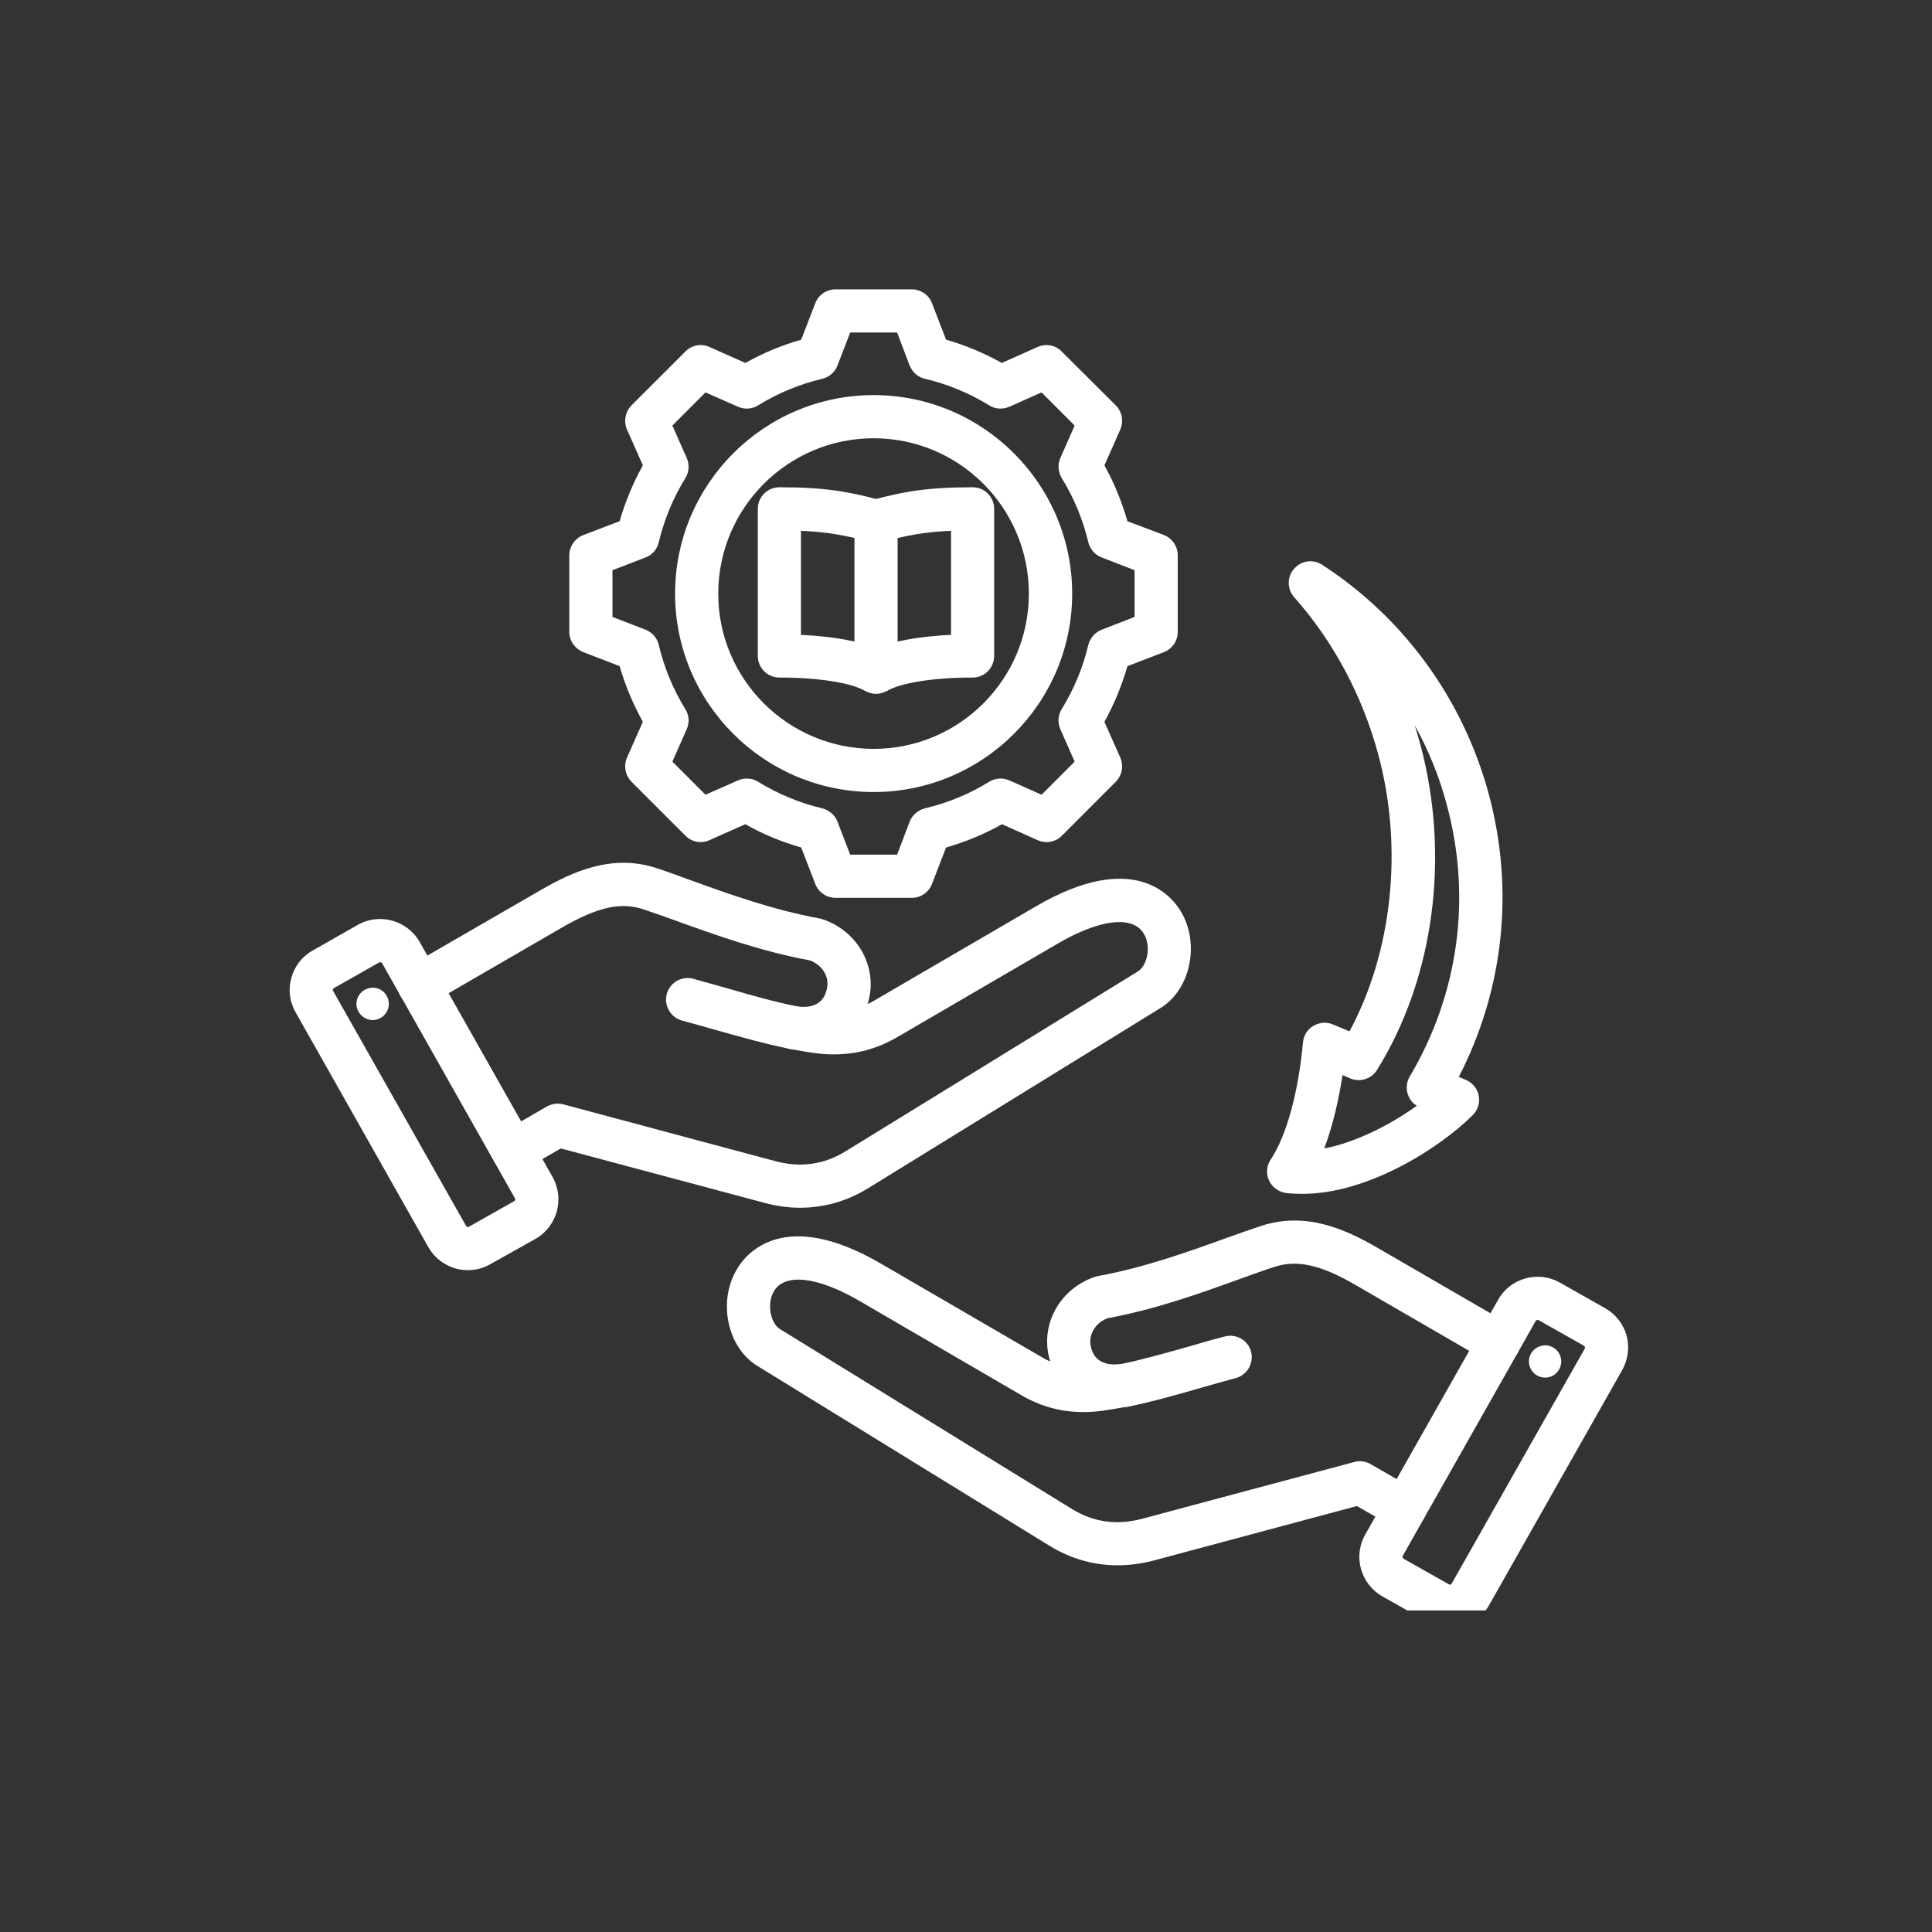
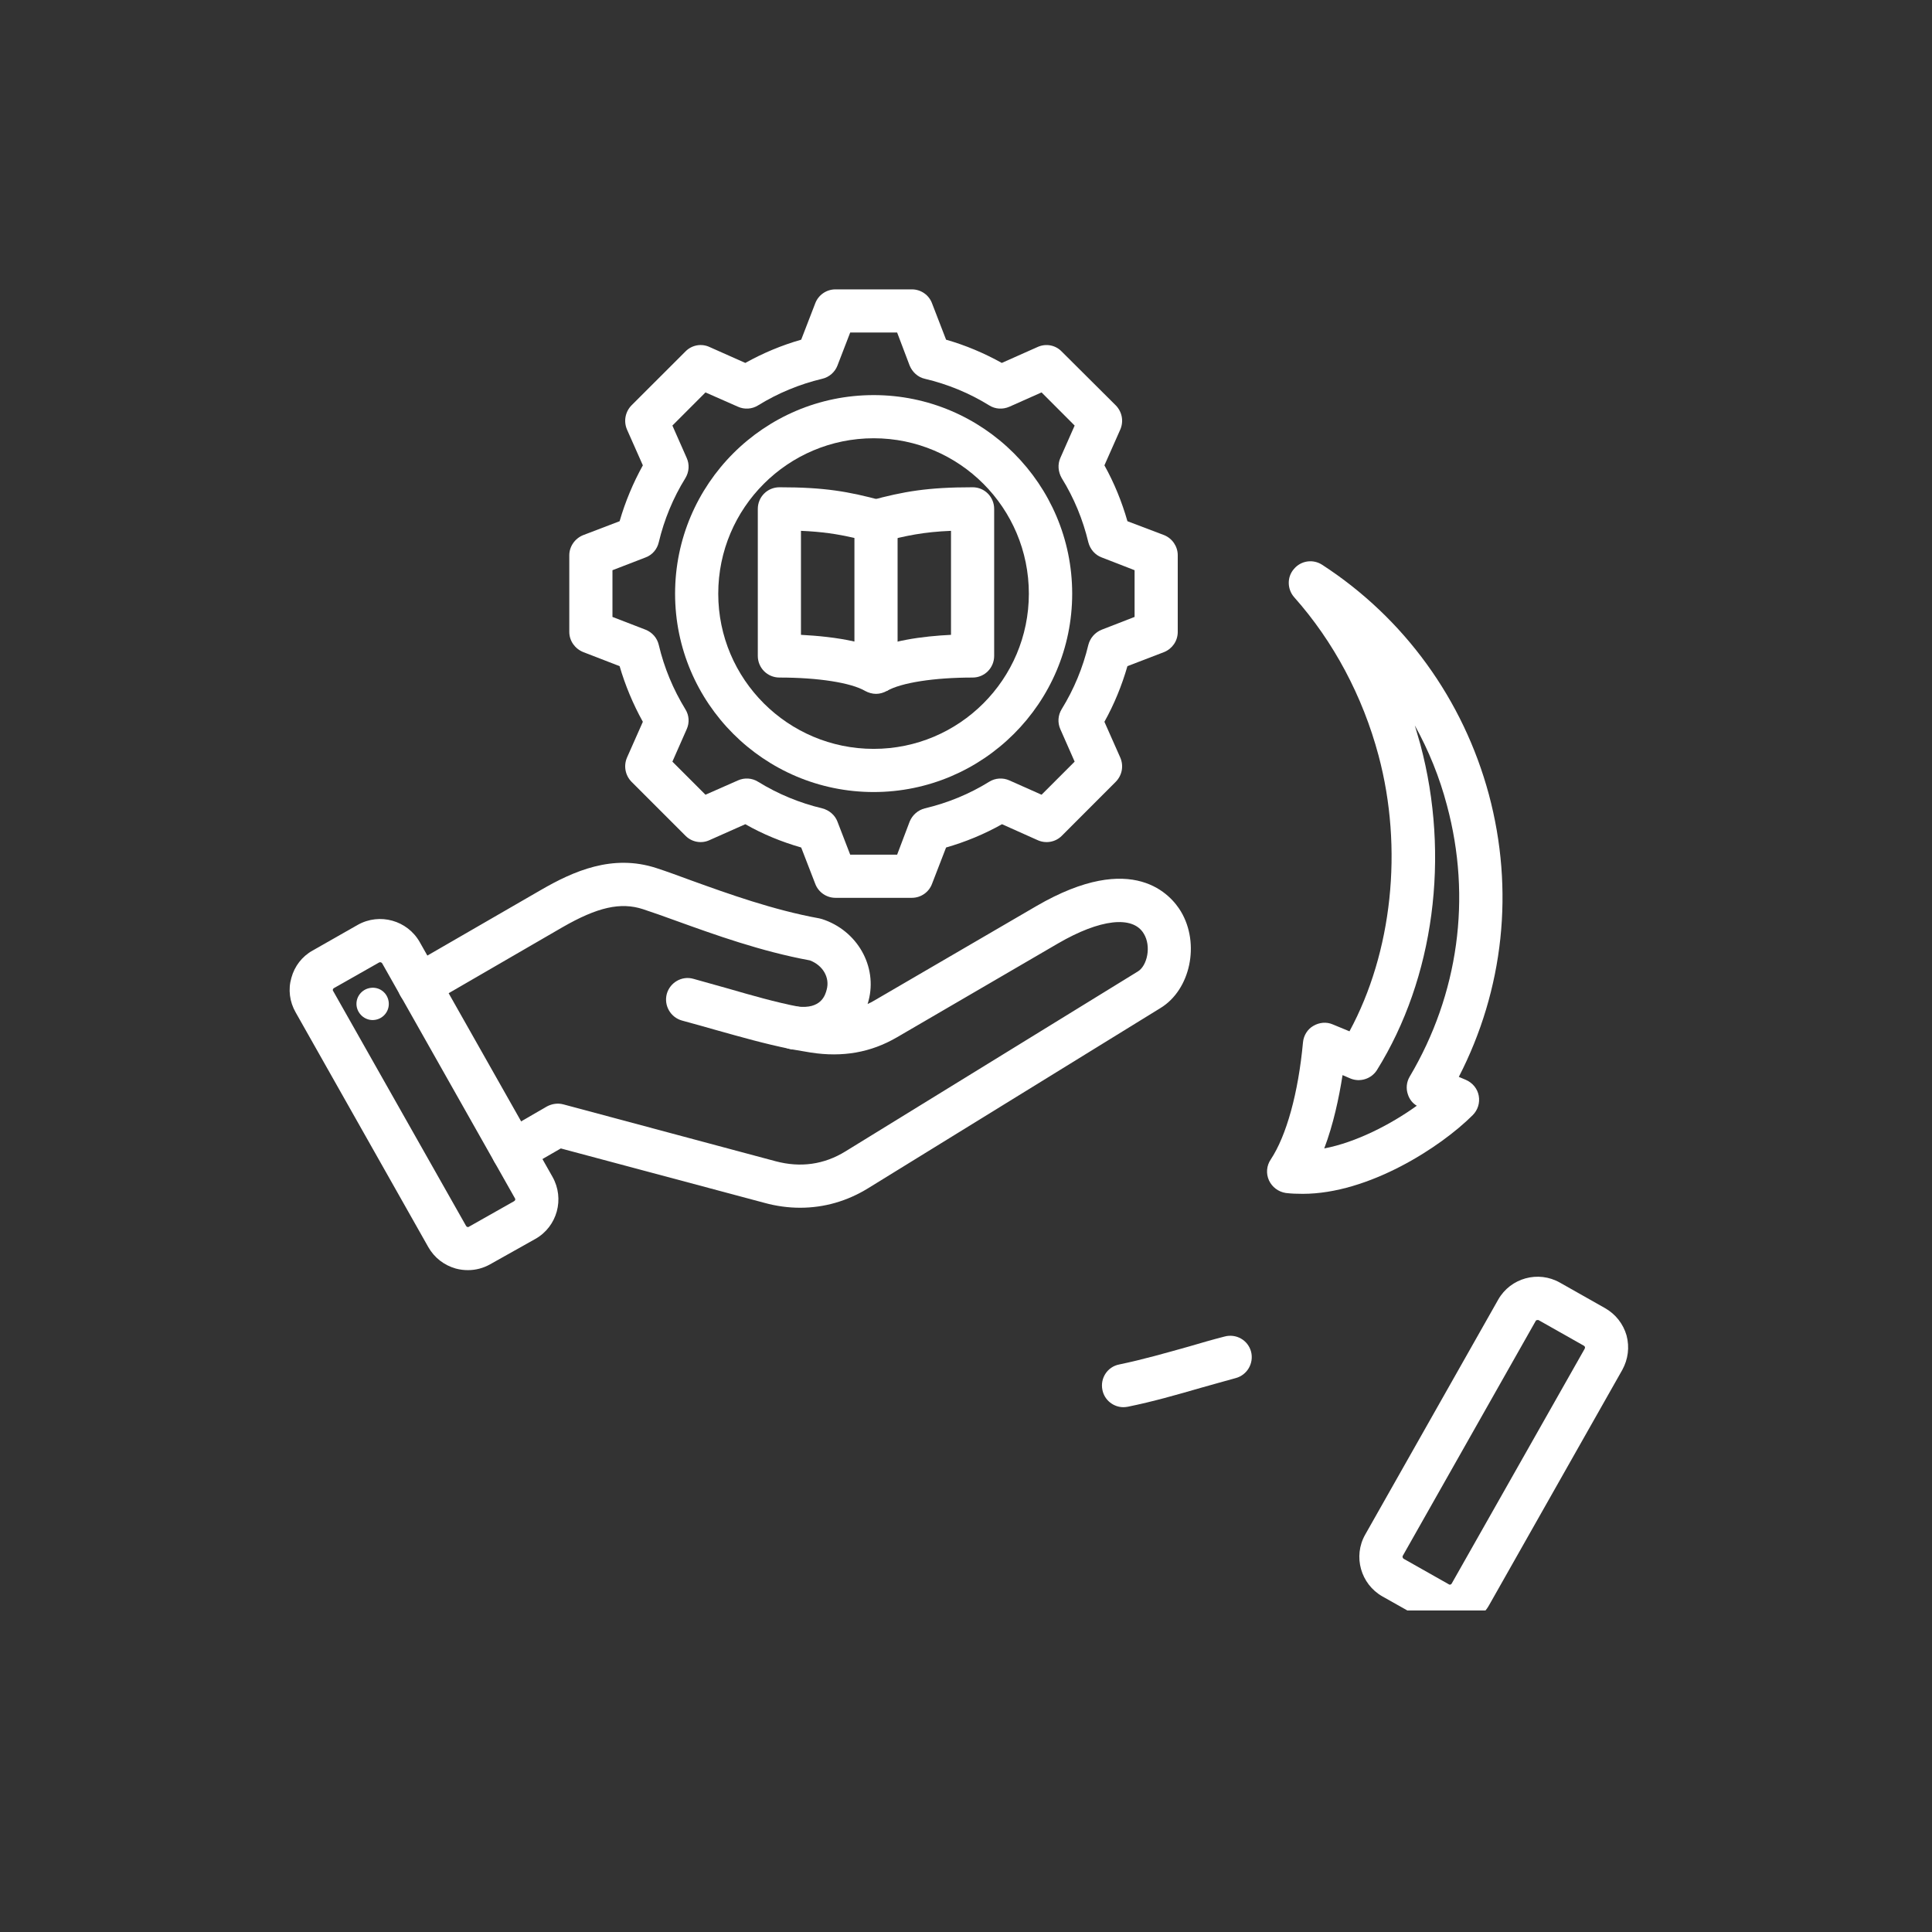
<svg xmlns="http://www.w3.org/2000/svg" width="45" zoomAndPan="magnify" viewBox="0 0 33.75 33.75" height="45" preserveAspectRatio="xMidYMid meet" version="1.0">
  <rect x="0" y="0" width="33.75" height="33.75" fill="#333333" stroke="none" />
  <defs>
    <clipPath id="c1ecb7e277">
      <path d="M 5.023 16 L 10 16 L 10 23 L 5.023 23 Z M 5.023 16 " clip-rule="nonzero" />
    </clipPath>
    <clipPath id="b040437b64">
-       <path d="M 23 22 L 28.848 22 L 28.848 28.133 L 23 28.133 Z M 23 22 " clip-rule="nonzero" />
+       <path d="M 23 22 L 28.848 22 L 28.848 28.133 L 23 28.133 Z " clip-rule="nonzero" />
    </clipPath>
    <clipPath id="057a932c8d">
      <path d="M 9 5.055 L 21 5.055 L 21 16 L 9 16 Z M 9 5.055 " clip-rule="nonzero" />
    </clipPath>
  </defs>
  <path fill="#ffffff" d="M 13.977 21.098 C 13.773 21.098 13.562 21.07 13.352 21.012 L 9.797 20.062 L 9.152 20.434 C 8.973 20.539 8.742 20.477 8.637 20.297 C 8.531 20.117 8.594 19.887 8.773 19.781 L 9.555 19.328 C 9.645 19.281 9.746 19.266 9.844 19.293 L 13.547 20.285 C 13.984 20.402 14.395 20.344 14.77 20.113 L 19.879 16.969 C 20.039 16.871 20.117 16.531 19.98 16.309 C 19.789 15.988 19.215 16.055 18.484 16.48 L 15.668 18.121 C 15.211 18.387 14.719 18.473 14.164 18.387 L 13.816 18.328 C 13.613 18.297 13.473 18.105 13.5 17.902 C 13.531 17.699 13.719 17.559 13.922 17.582 C 14.352 17.637 14.418 17.375 14.441 17.289 C 14.5 17.078 14.375 16.863 14.148 16.777 C 13.297 16.621 12.484 16.328 11.824 16.09 C 11.598 16.008 11.402 15.938 11.234 15.883 C 10.84 15.754 10.434 15.848 9.824 16.199 L 7.512 17.539 C 7.332 17.641 7.102 17.582 6.996 17.398 C 6.895 17.219 6.953 16.988 7.137 16.883 L 9.449 15.547 C 10.016 15.219 10.699 14.914 11.465 15.164 C 11.648 15.223 11.859 15.301 12.082 15.383 C 12.719 15.613 13.512 15.898 14.312 16.043 C 14.328 16.047 14.344 16.051 14.359 16.055 C 14.977 16.254 15.332 16.883 15.172 17.484 C 15.168 17.504 15.16 17.52 15.156 17.539 C 15.199 17.52 15.246 17.496 15.289 17.469 L 18.105 15.828 C 19.805 14.84 20.465 15.648 20.629 15.922 C 20.965 16.484 20.797 17.289 20.273 17.609 L 15.164 20.758 C 14.797 20.984 14.395 21.098 13.977 21.098 Z M 13.977 21.098 " fill-opacity="1" fill-rule="nonzero" />
  <path fill="#ffffff" d="M 13.875 18.332 C 13.852 18.332 13.824 18.332 13.801 18.324 C 13.359 18.234 12.949 18.117 12.516 17.996 C 12.32 17.941 12.121 17.883 11.914 17.828 C 11.715 17.773 11.594 17.566 11.648 17.363 C 11.703 17.164 11.91 17.043 12.109 17.098 C 12.32 17.156 12.527 17.215 12.723 17.27 C 13.141 17.391 13.535 17.504 13.949 17.586 C 14.156 17.629 14.285 17.828 14.246 18.031 C 14.207 18.211 14.051 18.332 13.875 18.332 Z M 13.875 18.332 " fill-opacity="1" fill-rule="nonzero" />
  <g clip-path="url(#c1ecb7e277)">
    <path fill="#ffffff" d="M 8.176 22.188 C 8.105 22.188 8.035 22.18 7.961 22.16 C 7.758 22.102 7.59 21.973 7.484 21.789 L 5.164 17.684 C 5.059 17.5 5.031 17.285 5.09 17.082 C 5.145 16.879 5.277 16.707 5.461 16.605 L 6.25 16.156 C 6.633 15.941 7.117 16.078 7.332 16.457 L 9.652 20.559 C 9.867 20.941 9.734 21.426 9.355 21.641 L 8.562 22.086 C 8.445 22.152 8.312 22.188 8.176 22.188 Z M 6.641 16.809 C 6.633 16.809 6.629 16.812 6.625 16.812 L 5.832 17.262 C 5.824 17.266 5.816 17.277 5.816 17.285 C 5.812 17.289 5.812 17.301 5.82 17.312 L 8.141 21.414 C 8.148 21.426 8.156 21.43 8.164 21.434 C 8.172 21.434 8.184 21.438 8.191 21.43 L 8.98 20.984 C 9 20.973 9.008 20.949 8.996 20.934 L 6.676 16.828 C 6.668 16.816 6.652 16.809 6.641 16.809 Z M 6.641 16.809 " fill-opacity="1" fill-rule="nonzero" />
  </g>
  <path fill="#ffffff" d="M 6.469 17.258 C 6.316 17.281 6.207 17.422 6.23 17.578 C 6.254 17.73 6.398 17.84 6.551 17.816 C 6.707 17.793 6.812 17.648 6.789 17.496 C 6.766 17.34 6.625 17.234 6.469 17.258 Z M 6.469 17.258 " fill-opacity="1" fill-rule="evenodd" />
-   <path fill="#ffffff" d="M 19.523 27.344 C 19.105 27.344 18.703 27.23 18.336 27.004 L 13.227 23.859 C 12.703 23.535 12.535 22.73 12.875 22.168 C 13.035 21.895 13.699 21.086 15.395 22.078 L 18.211 23.715 C 18.258 23.742 18.301 23.766 18.348 23.785 C 18.34 23.77 18.336 23.75 18.332 23.734 C 18.168 23.129 18.523 22.5 19.141 22.301 C 19.156 22.297 19.172 22.293 19.191 22.289 C 19.988 22.145 20.781 21.859 21.418 21.629 C 21.645 21.547 21.855 21.473 22.035 21.414 C 22.805 21.164 23.488 21.465 24.055 21.793 L 26.367 23.133 C 26.547 23.238 26.609 23.469 26.504 23.648 C 26.398 23.828 26.168 23.891 25.988 23.785 L 23.676 22.445 C 23.07 22.094 22.66 22.004 22.27 22.129 C 22.098 22.184 21.902 22.254 21.676 22.336 C 21.02 22.574 20.203 22.871 19.352 23.027 C 19.129 23.109 19.004 23.324 19.059 23.539 C 19.082 23.621 19.152 23.883 19.582 23.828 C 19.785 23.805 19.973 23.945 20 24.148 C 20.027 24.355 19.891 24.543 19.688 24.574 L 19.336 24.633 C 18.781 24.723 18.289 24.637 17.832 24.367 L 15.016 22.727 C 14.285 22.301 13.711 22.234 13.52 22.555 C 13.387 22.781 13.465 23.117 13.621 23.215 L 18.73 26.363 C 19.105 26.594 19.516 26.648 19.953 26.531 L 23.66 25.539 C 23.754 25.512 23.859 25.527 23.945 25.578 L 24.727 26.027 C 24.906 26.133 24.969 26.363 24.863 26.543 C 24.762 26.723 24.531 26.785 24.352 26.68 L 23.703 26.309 L 20.148 27.262 C 19.938 27.316 19.73 27.344 19.523 27.344 Z M 19.523 27.344 " fill-opacity="1" fill-rule="nonzero" />
  <path fill="#ffffff" d="M 19.625 24.582 C 19.449 24.582 19.293 24.457 19.258 24.281 C 19.215 24.074 19.348 23.875 19.551 23.836 C 19.965 23.75 20.359 23.637 20.777 23.52 C 20.977 23.461 21.18 23.402 21.391 23.348 C 21.594 23.293 21.801 23.41 21.855 23.613 C 21.906 23.812 21.789 24.02 21.586 24.074 C 21.383 24.129 21.18 24.188 20.984 24.242 C 20.551 24.367 20.145 24.484 19.703 24.574 C 19.676 24.578 19.652 24.582 19.625 24.582 Z M 19.625 24.582 " fill-opacity="1" fill-rule="nonzero" />
  <g clip-path="url(#b040437b64)">
    <path fill="#ffffff" d="M 25.324 28.438 C 25.191 28.438 25.059 28.402 24.938 28.332 L 24.148 27.887 C 23.77 27.672 23.633 27.188 23.848 26.809 L 26.172 22.703 C 26.387 22.324 26.871 22.191 27.25 22.406 L 28.039 22.852 C 28.223 22.957 28.355 23.125 28.414 23.328 C 28.469 23.535 28.441 23.746 28.34 23.93 L 26.016 28.035 C 25.914 28.219 25.742 28.352 25.539 28.406 C 25.469 28.426 25.398 28.438 25.324 28.438 Z M 26.863 23.059 C 26.848 23.059 26.836 23.062 26.828 23.074 L 24.504 27.18 C 24.496 27.195 24.504 27.219 24.52 27.23 L 25.309 27.676 C 25.32 27.684 25.332 27.684 25.336 27.68 C 25.344 27.68 25.355 27.672 25.359 27.664 L 27.684 23.559 C 27.688 23.551 27.688 23.539 27.688 23.531 C 27.684 23.523 27.68 23.516 27.668 23.508 L 26.879 23.062 C 26.875 23.059 26.867 23.059 26.863 23.059 Z M 26.5 22.891 Z M 26.5 22.891 " fill-opacity="1" fill-rule="nonzero" />
  </g>
-   <path fill="#ffffff" d="M 27.031 23.504 C 27.188 23.527 27.293 23.672 27.27 23.824 C 27.246 23.98 27.105 24.086 26.949 24.062 C 26.797 24.039 26.691 23.898 26.711 23.742 C 26.734 23.59 26.879 23.484 27.031 23.504 Z M 27.031 23.504 " fill-opacity="1" fill-rule="evenodd" />
  <g clip-path="url(#057a932c8d)">
    <path fill="#ffffff" d="M 15.93 15.684 L 14.594 15.684 C 14.438 15.684 14.297 15.586 14.242 15.441 L 13.996 14.805 C 13.656 14.707 13.328 14.574 13.02 14.398 L 12.395 14.676 C 12.254 14.742 12.086 14.711 11.977 14.602 L 11.031 13.656 C 10.922 13.543 10.891 13.379 10.953 13.234 L 11.23 12.609 C 11.059 12.301 10.922 11.973 10.824 11.637 L 10.188 11.391 C 10.043 11.332 9.945 11.195 9.945 11.039 L 9.945 9.699 C 9.945 9.547 10.043 9.406 10.188 9.348 L 10.824 9.105 C 10.922 8.766 11.059 8.438 11.23 8.129 L 10.953 7.504 C 10.891 7.359 10.922 7.195 11.031 7.082 L 11.977 6.137 C 12.086 6.027 12.254 5.996 12.395 6.062 L 13.02 6.34 C 13.328 6.168 13.656 6.031 13.996 5.934 L 14.242 5.297 C 14.297 5.152 14.438 5.055 14.594 5.055 L 15.93 5.055 C 16.086 5.055 16.227 5.152 16.281 5.297 L 16.527 5.934 C 16.867 6.031 17.191 6.168 17.5 6.34 L 18.125 6.062 C 18.27 5.996 18.438 6.027 18.547 6.141 L 19.492 7.082 C 19.602 7.195 19.633 7.359 19.57 7.504 L 19.293 8.129 C 19.465 8.438 19.598 8.766 19.695 9.105 L 20.336 9.348 C 20.48 9.406 20.574 9.547 20.574 9.699 L 20.574 11.039 C 20.574 11.195 20.48 11.332 20.336 11.391 L 19.695 11.637 C 19.598 11.973 19.465 12.301 19.293 12.609 L 19.57 13.234 C 19.633 13.379 19.602 13.543 19.492 13.656 L 18.547 14.602 C 18.438 14.711 18.27 14.742 18.125 14.676 L 17.504 14.398 C 17.191 14.574 16.867 14.707 16.527 14.805 L 16.281 15.441 C 16.227 15.586 16.086 15.684 15.93 15.684 Z M 14.852 14.93 L 15.672 14.93 L 15.891 14.352 C 15.938 14.238 16.035 14.152 16.156 14.121 C 16.555 14.027 16.934 13.871 17.281 13.656 C 17.387 13.59 17.52 13.582 17.633 13.633 L 18.195 13.883 L 18.773 13.305 L 18.523 12.738 C 18.473 12.625 18.48 12.496 18.547 12.387 C 18.762 12.039 18.918 11.66 19.012 11.266 C 19.043 11.145 19.129 11.047 19.246 11 L 19.82 10.777 L 19.82 9.961 L 19.246 9.738 C 19.129 9.695 19.043 9.594 19.012 9.473 C 18.918 9.078 18.762 8.699 18.547 8.352 C 18.484 8.242 18.473 8.113 18.523 8 L 18.773 7.434 L 18.195 6.855 L 17.633 7.105 C 17.516 7.156 17.387 7.148 17.281 7.082 C 16.934 6.867 16.555 6.711 16.156 6.617 C 16.035 6.59 15.938 6.5 15.891 6.387 L 15.672 5.809 L 14.852 5.809 L 14.629 6.387 C 14.586 6.5 14.484 6.59 14.363 6.617 C 13.969 6.711 13.59 6.867 13.242 7.082 C 13.137 7.148 13.004 7.156 12.891 7.105 L 12.324 6.855 L 11.746 7.434 L 11.996 8 C 12.047 8.113 12.039 8.242 11.973 8.352 C 11.758 8.699 11.602 9.078 11.508 9.473 C 11.48 9.594 11.395 9.695 11.277 9.738 L 10.699 9.961 L 10.699 10.777 L 11.277 11 C 11.395 11.047 11.48 11.145 11.508 11.266 C 11.602 11.664 11.758 12.039 11.973 12.391 C 12.039 12.496 12.047 12.625 11.996 12.738 L 11.746 13.305 L 12.324 13.883 L 12.891 13.633 C 13.004 13.582 13.137 13.59 13.242 13.656 C 13.59 13.871 13.969 14.027 14.363 14.121 C 14.484 14.152 14.586 14.238 14.629 14.352 Z M 14.852 14.93 " fill-opacity="1" fill-rule="nonzero" />
  </g>
  <path fill="#ffffff" d="M 15.262 13.836 C 13.348 13.836 11.793 12.281 11.793 10.371 C 11.793 8.457 13.348 6.902 15.262 6.902 C 17.172 6.902 18.73 8.457 18.73 10.371 C 18.73 12.281 17.172 13.836 15.262 13.836 Z M 15.262 7.656 C 13.766 7.656 12.547 8.871 12.547 10.371 C 12.547 11.867 13.766 13.082 15.262 13.082 C 16.758 13.082 17.973 11.867 17.973 10.371 C 17.973 8.871 16.758 7.656 15.262 7.656 Z M 15.262 7.656 " fill-opacity="1" fill-rule="nonzero" />
  <path fill="#ffffff" d="M 15.305 12.121 C 15.238 12.121 15.172 12.102 15.113 12.07 C 14.867 11.926 14.293 11.836 13.617 11.836 C 13.406 11.836 13.238 11.668 13.238 11.457 L 13.238 8.891 C 13.238 8.68 13.406 8.512 13.617 8.512 C 14.406 8.512 14.82 8.586 15.402 8.742 C 15.566 8.785 15.68 8.934 15.68 9.105 L 15.68 11.742 C 15.68 11.875 15.609 12 15.492 12.07 C 15.434 12.102 15.367 12.121 15.305 12.121 Z M 13.992 11.09 C 14.281 11.105 14.617 11.137 14.926 11.207 L 14.926 9.398 C 14.625 9.328 14.359 9.289 13.992 9.273 Z M 13.992 11.09 " fill-opacity="1" fill-rule="nonzero" />
  <path fill="#ffffff" d="M 15.492 12.07 L 15.113 11.414 C 15.504 11.191 16.129 11.113 16.613 11.09 L 16.613 9.273 C 16.137 9.293 15.832 9.355 15.402 9.469 L 15.207 8.742 C 15.785 8.586 16.199 8.512 16.992 8.512 C 17.199 8.512 17.367 8.68 17.367 8.891 L 17.367 11.457 C 17.367 11.668 17.199 11.836 16.992 11.836 C 16.316 11.836 15.742 11.926 15.492 12.07 Z M 15.492 12.07 " fill-opacity="1" fill-rule="nonzero" />
  <path fill="#ffffff" d="M 22.758 20.855 C 22.656 20.855 22.559 20.852 22.461 20.84 C 22.332 20.82 22.223 20.738 22.168 20.621 C 22.113 20.5 22.125 20.363 22.199 20.254 C 22.473 19.84 22.68 19.094 22.762 18.207 C 22.773 18.09 22.84 17.98 22.941 17.922 C 23.047 17.859 23.172 17.848 23.281 17.895 L 23.574 18.016 C 24.32 16.637 24.516 14.824 24.082 13.199 C 23.805 12.16 23.293 11.203 22.609 10.434 C 22.484 10.293 22.48 10.078 22.605 9.938 C 22.727 9.793 22.938 9.762 23.098 9.867 C 24.531 10.797 25.562 12.223 26.008 13.875 C 26.457 15.547 26.27 17.285 25.484 18.812 L 25.605 18.863 C 25.723 18.914 25.809 19.016 25.832 19.141 C 25.855 19.266 25.816 19.391 25.727 19.48 C 25.164 20.043 23.906 20.855 22.758 20.855 Z M 23.453 18.781 C 23.391 19.176 23.293 19.641 23.133 20.062 C 23.684 19.957 24.289 19.648 24.75 19.316 C 24.676 19.273 24.621 19.203 24.594 19.117 C 24.559 19.016 24.57 18.902 24.625 18.809 C 25.48 17.367 25.711 15.684 25.277 14.07 C 25.148 13.578 24.957 13.109 24.715 12.672 C 24.746 12.781 24.781 12.891 24.812 13.004 C 25.336 14.961 25.051 17.09 24.055 18.691 C 23.957 18.848 23.758 18.91 23.59 18.84 Z M 23.453 18.781 " fill-opacity="1" fill-rule="nonzero" />
</svg>